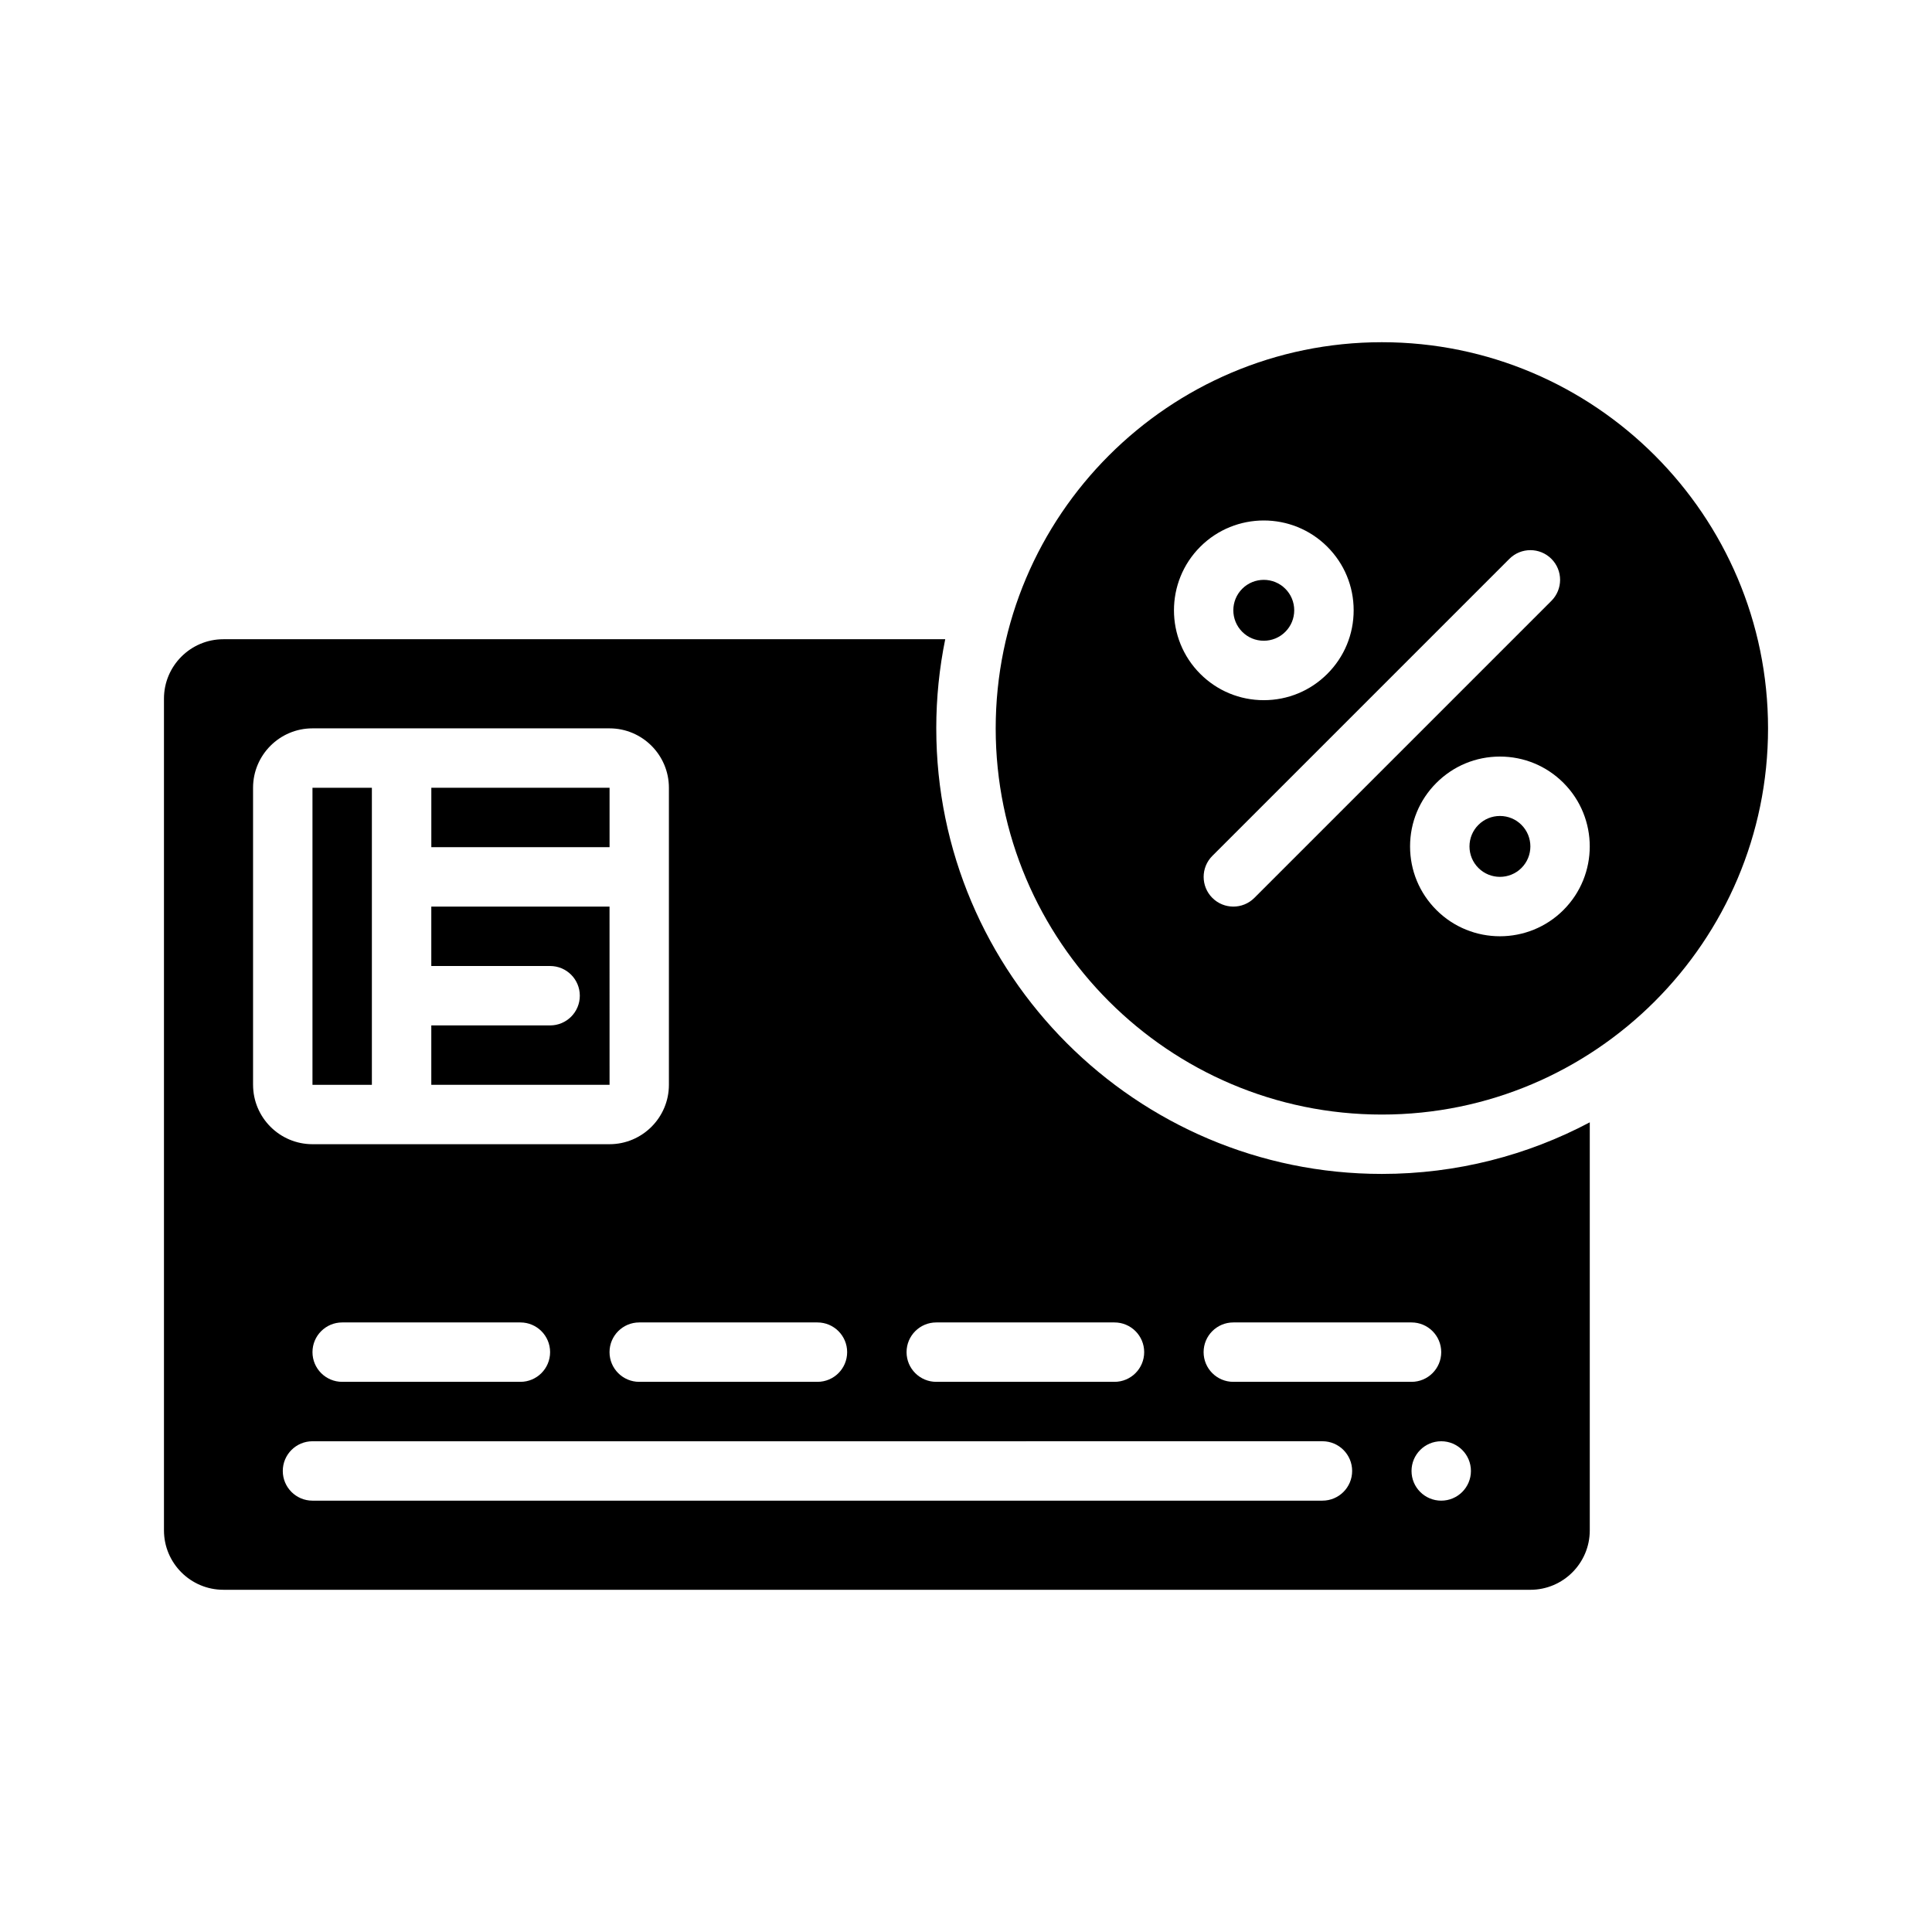
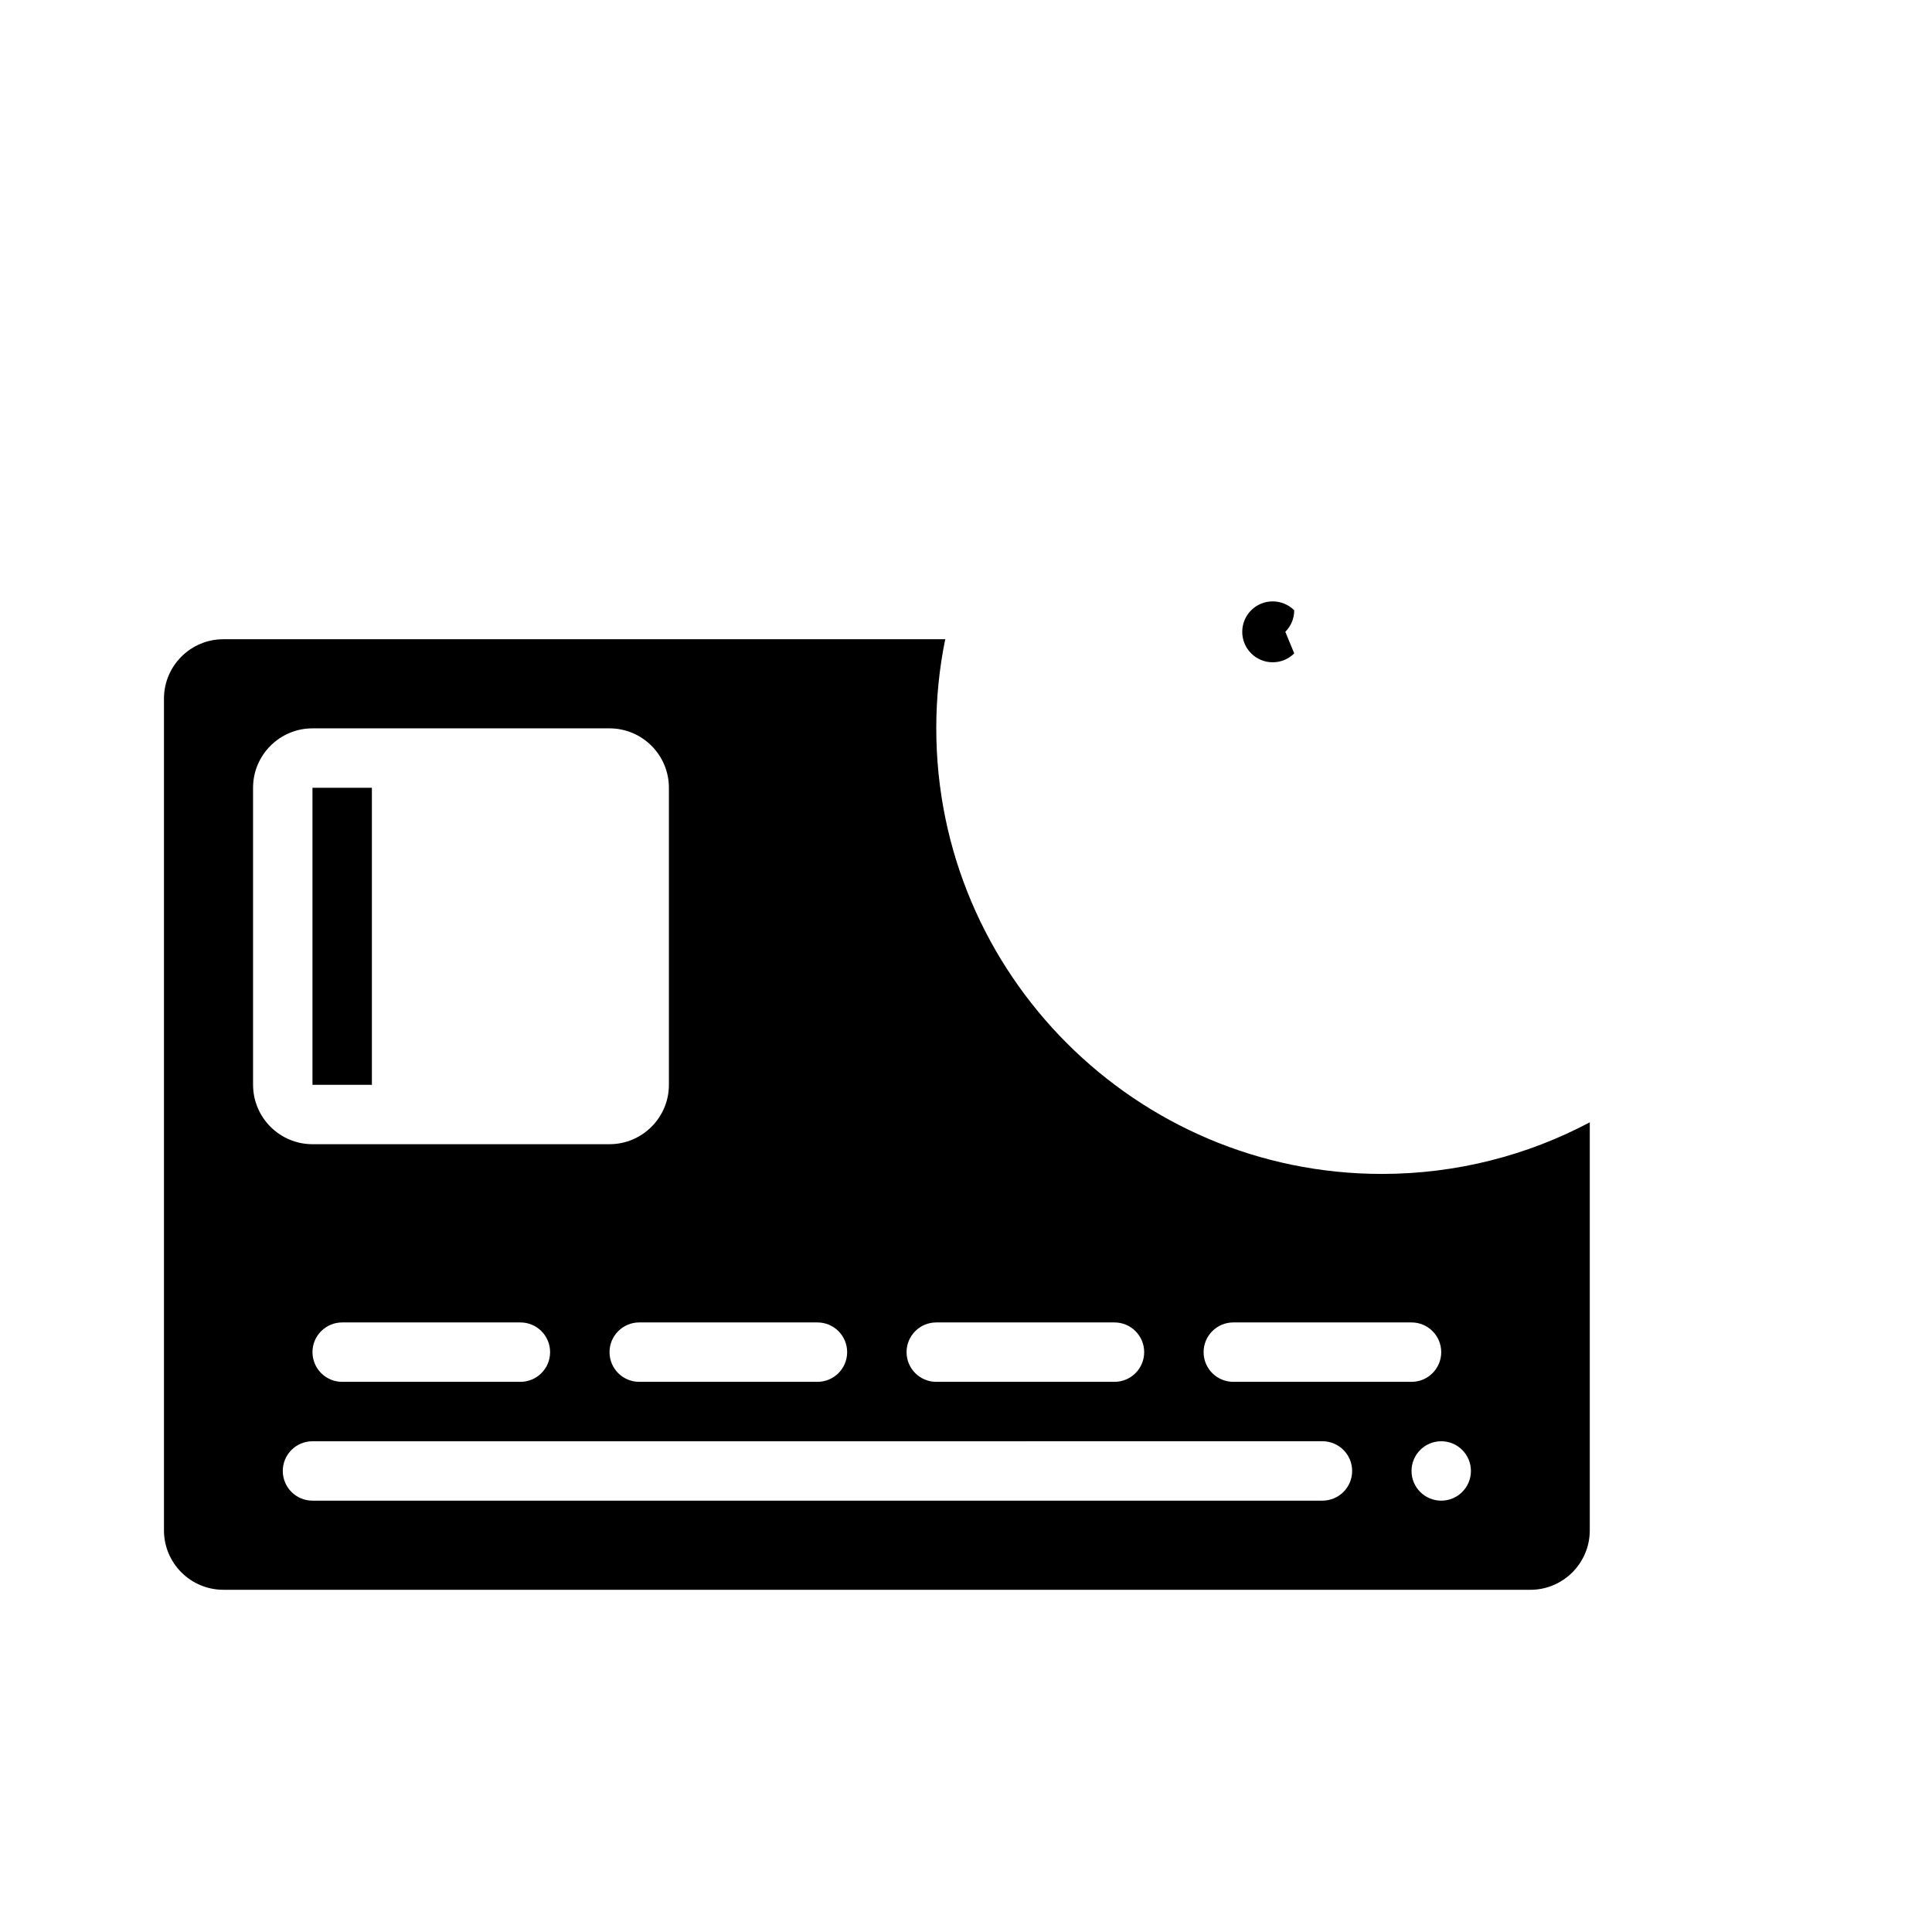
<svg xmlns="http://www.w3.org/2000/svg" fill="#000000" width="800px" height="800px" version="1.1" viewBox="144 144 512 512">
  <g>
-     <path d="m484.62 311.44c1.523-1.523 2.363-3.551 2.363-5.707s-0.84-4.184-2.363-5.707c-3.144-3.144-8.266-3.144-11.414 0-3.148 3.148-3.148 8.266 0 11.414 1.523 1.523 3.551 2.363 5.707 2.363s4.184-0.84 5.707-2.363z" />
+     <path d="m484.62 311.44c1.523-1.523 2.363-3.551 2.363-5.707c-3.144-3.144-8.266-3.144-11.414 0-3.148 3.148-3.148 8.266 0 11.414 1.523 1.523 3.551 2.363 5.707 2.363s4.184-0.84 5.707-2.363z" />
    <path d="m392.12 337.02c0-8.086 0.82-15.984 2.375-23.617h-191.3c-8.68 0-15.742 7.062-15.742 15.742v220.42c0 8.68 7.062 15.742 15.742 15.742l346.37 0.004c8.68 0 15.742-7.062 15.742-15.742v-108.14c-16.461 8.723-35.215 13.672-55.105 13.672-65.109 0-118.08-52.973-118.08-118.08zm0 157.44h47.23c4.348 0 7.871 3.523 7.871 7.871 0 4.348-3.523 7.871-7.871 7.871h-47.23c-4.348 0-7.871-3.523-7.871-7.871 0-4.348 3.523-7.871 7.871-7.871zm-23.617 7.871c0 4.348-3.523 7.871-7.871 7.871h-47.23c-4.348 0-7.871-3.523-7.871-7.871 0-4.348 3.523-7.871 7.871-7.871h47.23c4.348 0 7.871 3.523 7.871 7.871zm-157.44-70.848v-78.719c0-8.68 7.062-15.742 15.742-15.742h78.719c8.68 0 15.742 7.062 15.742 15.742v78.719c0 8.68-7.062 15.742-15.742 15.742h-78.715c-8.68 0-15.742-7.062-15.742-15.742zm78.719 70.848c0 4.348-3.523 7.871-7.871 7.871h-47.23c-4.348 0-7.871-3.523-7.871-7.871 0-4.348 3.523-7.871 7.871-7.871h47.23c4.348 0 7.871 3.523 7.871 7.871zm204.67 39.359h-267.64c-4.348 0-7.871-3.523-7.871-7.871 0-4.348 3.523-7.871 7.871-7.871l267.65-0.004c4.348 0 7.871 3.523 7.871 7.871 0 4.348-3.523 7.871-7.871 7.871zm39.359-7.871c0 4.348-3.523 7.871-7.871 7.871-4.348 0-7.871-3.523-7.871-7.871 0-4.348 3.523-7.871 7.871-7.871 4.348 0 7.871 3.523 7.871 7.871zm-7.871-31.488c0 4.348-3.523 7.871-7.871 7.871h-47.23c-4.348 0-7.871-3.523-7.871-7.871 0-4.348 3.523-7.871 7.871-7.871h47.23c4.348 0 7.871 3.523 7.871 7.871z" />
-     <path d="m305.54 368.51v-15.746h-47.234v15.746z" />
-     <path d="m305.54 431.49-0.008-47.23h-47.234v15.742h31.488c4.348 0 7.871 3.523 7.871 7.871s-3.523 7.871-7.871 7.871h-31.488v15.742h47.242z" />
    <path d="m226.81 352.77h15.742v78.719h-15.742z" />
-     <path d="m541.5 360.24c-2.156 0-4.184 0.84-5.707 2.363-1.523 1.523-2.363 3.551-2.363 5.707s0.84 4.184 2.363 5.707c3.148 3.148 8.266 3.144 11.414 0 3.144-3.148 3.144-8.266 0-11.414-1.523-1.523-3.551-2.363-5.707-2.363z" />
-     <path d="m510.21 234.69c-56.43 0-102.34 45.906-102.34 102.34 0 56.43 45.906 102.34 102.34 102.34 56.43 0 102.34-45.906 102.34-102.34 0-56.43-45.906-102.34-102.34-102.34zm-48.129 54.207c9.285-9.285 24.395-9.285 33.676 0 4.496 4.496 6.977 10.477 6.977 16.84s-2.477 12.34-6.977 16.84c-4.496 4.496-10.477 6.977-16.84 6.977-6.359 0-12.34-2.477-16.84-6.977-9.285-9.285-9.285-24.391 0-33.676zm14.336 93.055c-1.535 1.535-3.551 2.305-5.566 2.305s-4.031-0.77-5.566-2.305c-3.074-3.074-3.074-8.059 0-11.133l78.719-78.719c3.074-3.074 8.059-3.074 11.133 0 3.074 3.074 3.074 8.059 0 11.133zm81.922 3.203c-4.641 4.641-10.742 6.965-16.84 6.965s-12.195-2.32-16.84-6.965c-4.496-4.496-6.977-10.477-6.977-16.84s2.477-12.34 6.977-16.84c4.496-4.496 10.477-6.977 16.84-6.977 6.359 0 12.34 2.477 16.84 6.977 9.285 9.285 9.285 24.391 0 33.676z" />
  </g>
</svg>